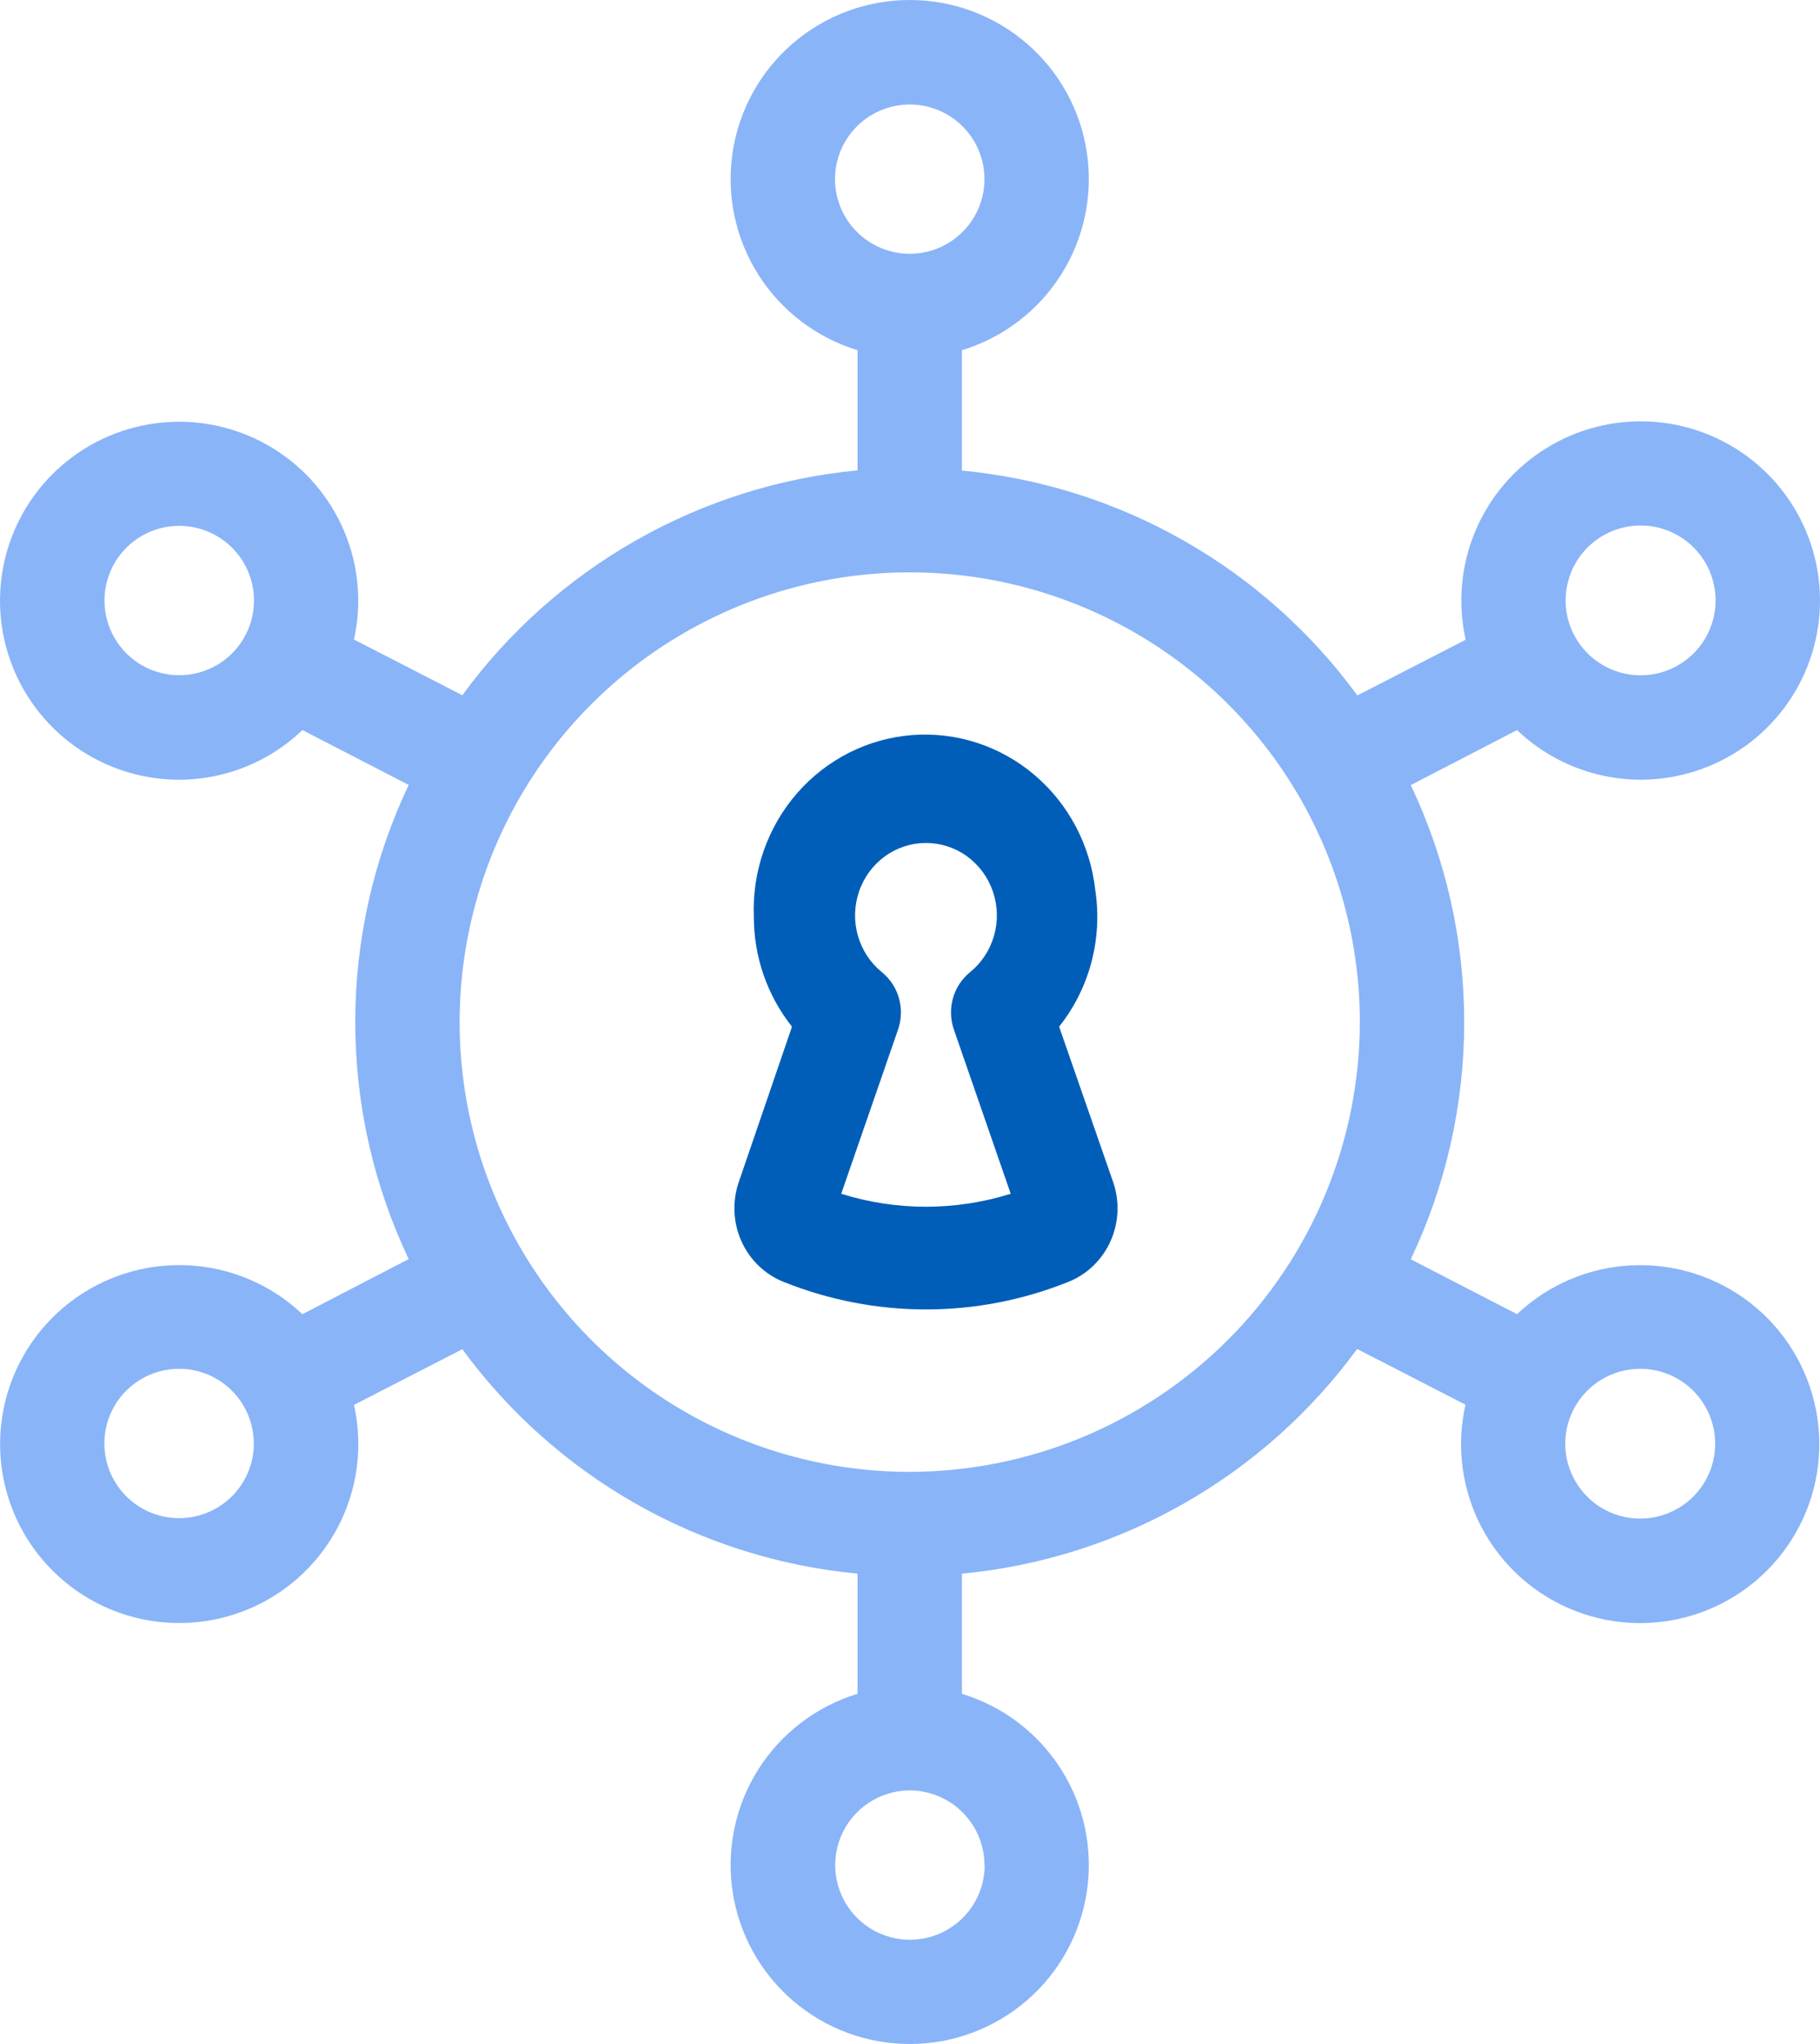
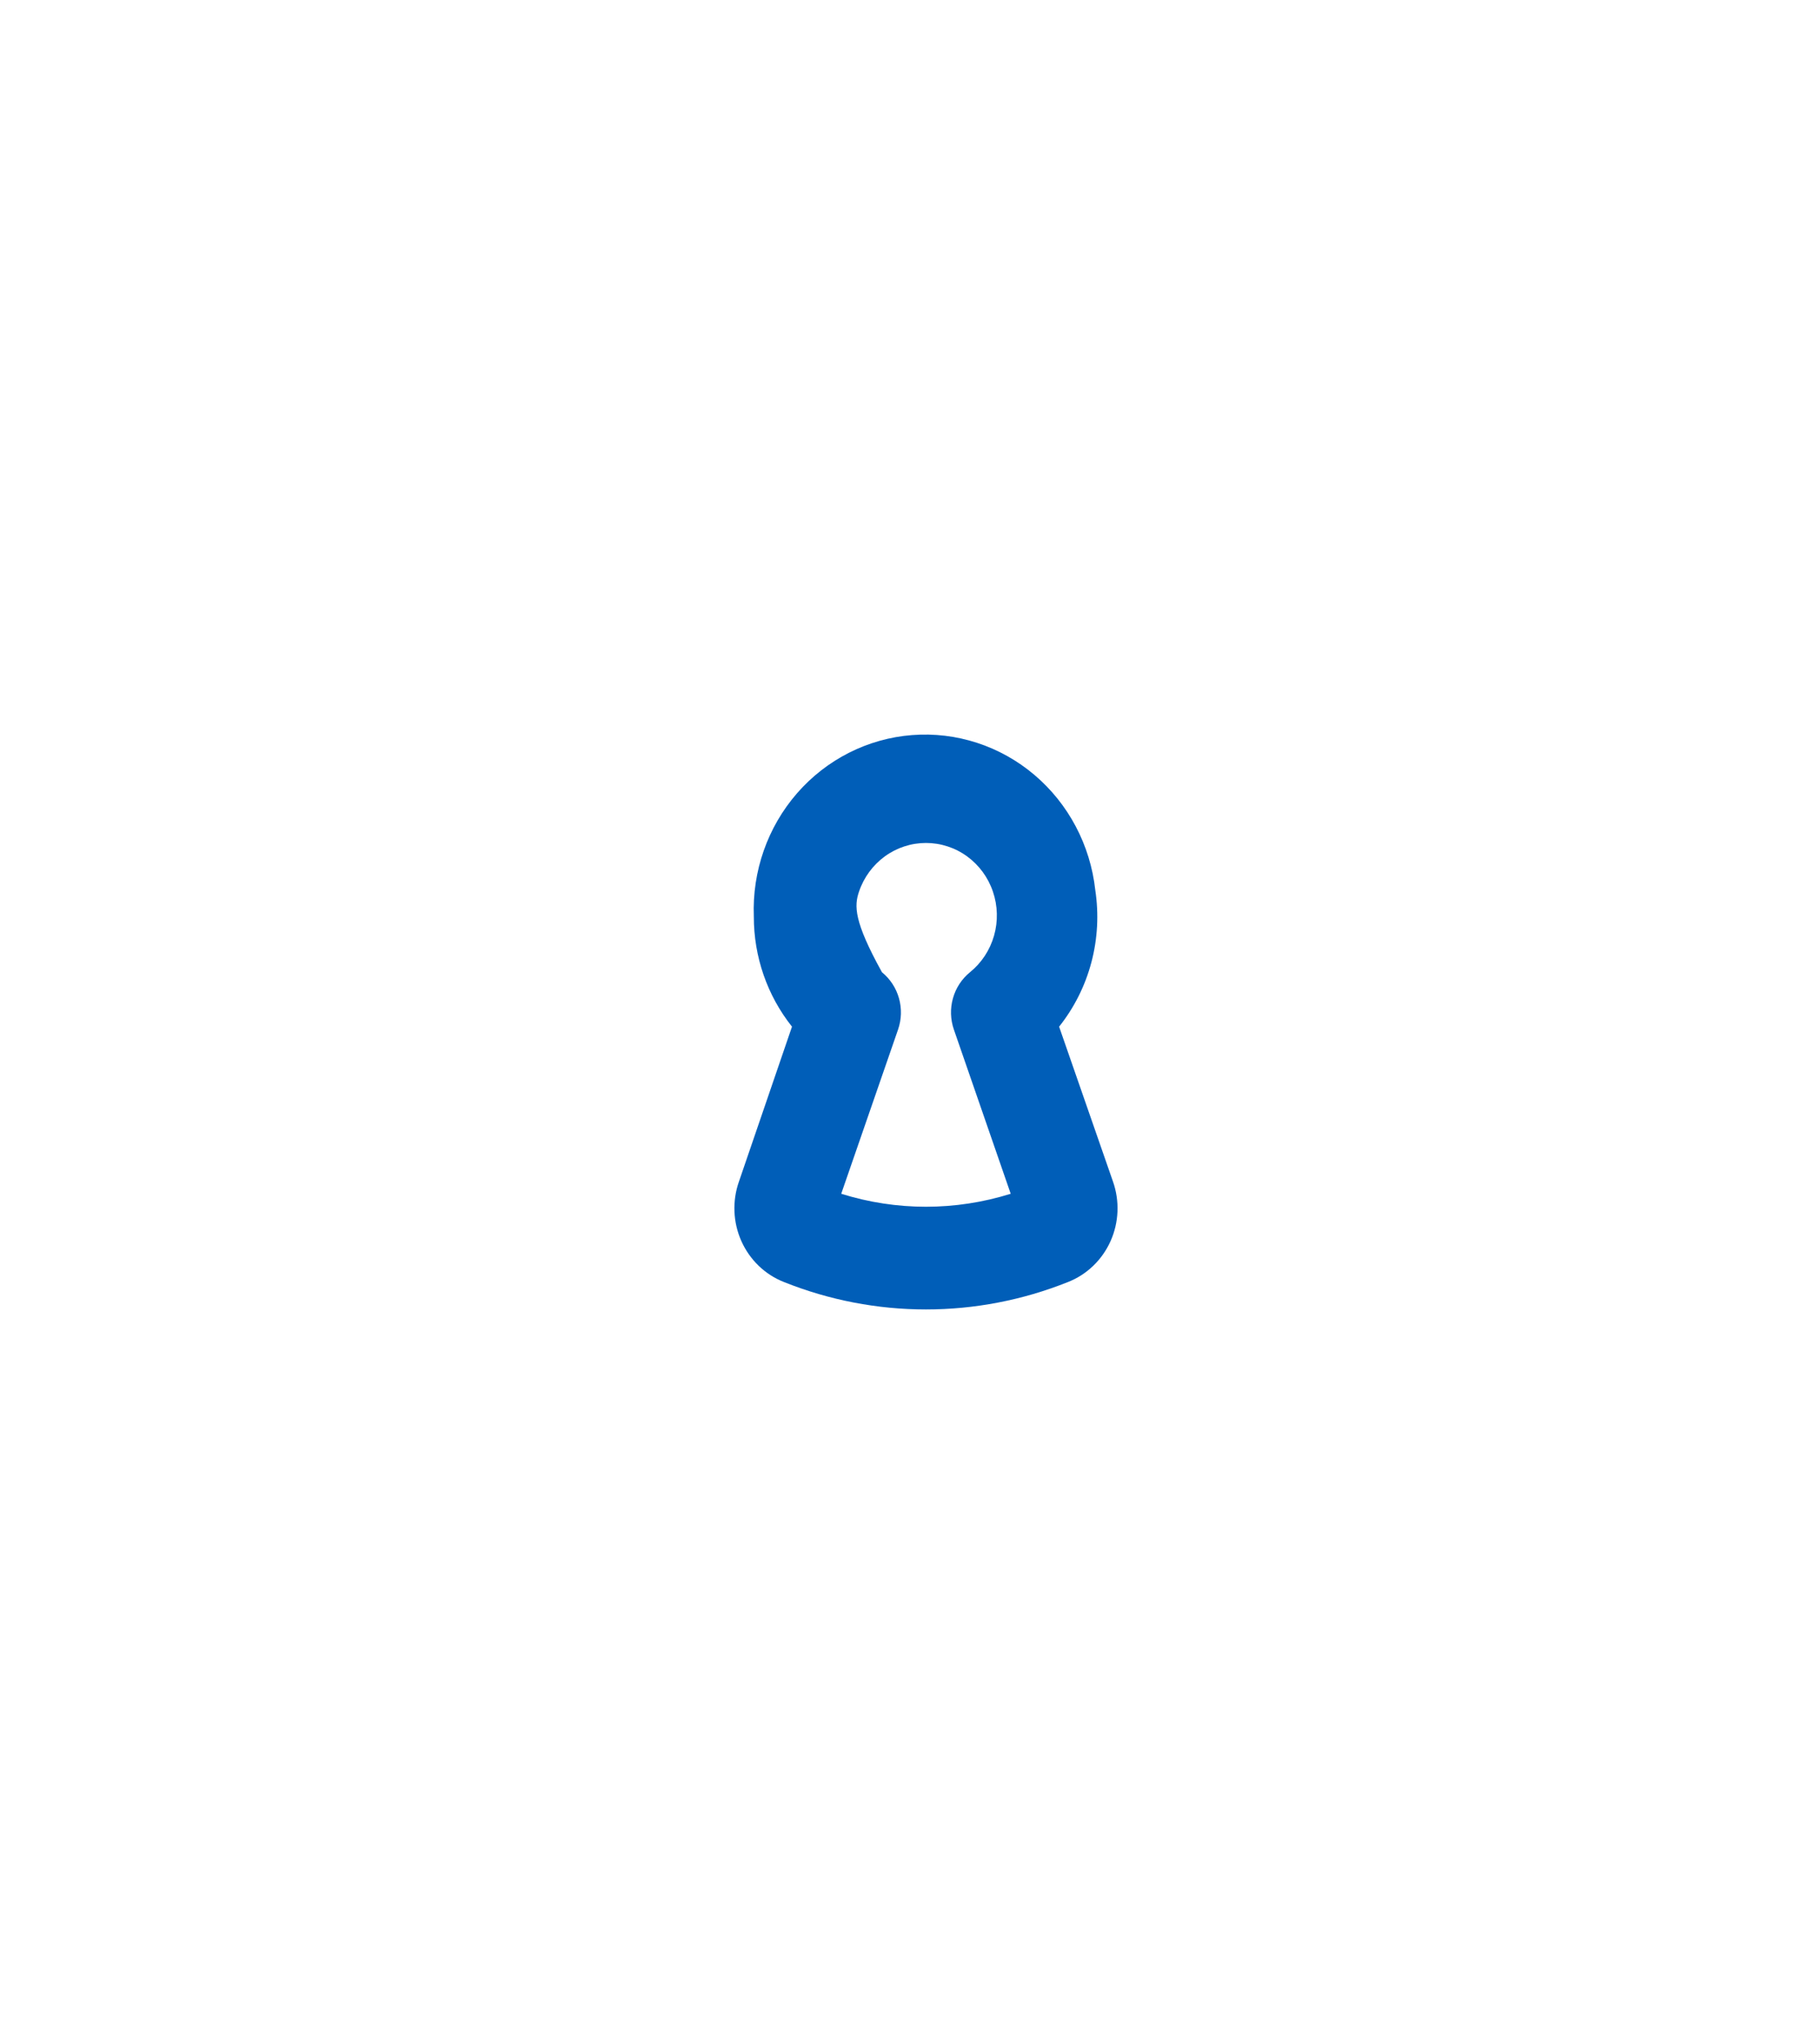
<svg xmlns="http://www.w3.org/2000/svg" width="57" height="64" viewBox="0 0 57 64" fill="none">
-   <path d="M49.924 24.218C50.402 24.347 50.894 24.413 51.389 24.414C52.552 24.412 53.687 24.05 54.635 23.378C55.584 22.705 56.3 21.754 56.684 20.657C57.069 19.56 57.103 18.371 56.782 17.254C56.461 16.137 55.8 15.147 54.892 14.421C53.983 13.695 52.871 13.269 51.71 13.202C50.548 13.134 49.394 13.429 48.408 14.045C47.421 14.66 46.65 15.567 46.201 16.639C45.753 17.712 45.649 18.897 45.903 20.031L42.51 21.775C41.062 19.793 39.209 18.141 37.074 16.927C34.94 15.713 32.571 14.966 30.126 14.734V10.965C31.413 10.574 32.515 9.734 33.234 8.598C33.952 7.463 34.238 6.107 34.04 4.779C33.842 3.45 33.173 2.237 32.155 1.36C31.136 0.482 29.836 0 28.492 0C27.147 0 25.847 0.482 24.828 1.36C23.81 2.237 23.141 3.45 22.943 4.779C22.745 6.107 23.031 7.463 23.749 8.598C24.468 9.734 25.571 10.574 26.857 10.965V14.727C24.413 14.96 22.046 15.708 19.913 16.922C17.779 18.136 15.927 19.787 14.48 21.768L11.086 20.024C11.338 18.892 11.232 17.708 10.782 16.639C10.332 15.569 9.56 14.665 8.574 14.052C7.588 13.438 6.435 13.146 5.276 13.215C4.116 13.284 3.007 13.711 2.1 14.438C1.194 15.164 0.536 16.153 0.216 17.268C-0.103 18.384 -0.068 19.571 0.317 20.666C0.702 21.761 1.417 22.71 2.365 23.381C3.313 24.052 4.446 24.413 5.607 24.414C6.102 24.413 6.594 24.347 7.072 24.218C7.973 23.972 8.798 23.505 9.471 22.859L12.8 24.577C11.697 26.897 11.126 29.432 11.126 32C11.126 34.568 11.697 37.103 12.8 39.423L9.471 41.148C8.496 40.224 7.22 39.68 5.877 39.617C4.534 39.554 3.212 39.975 2.154 40.803C1.095 41.631 0.369 42.811 0.109 44.129C-0.152 45.447 0.07 46.814 0.734 47.982C1.398 49.15 2.46 50.041 3.726 50.493C4.992 50.944 6.379 50.927 7.633 50.443C8.888 49.959 9.926 49.041 10.56 47.857C11.194 46.672 11.381 45.299 11.086 43.989L14.48 42.245C15.929 44.223 17.781 45.873 19.914 47.084C22.048 48.295 24.414 49.041 26.857 49.273V53.035C25.571 53.426 24.468 54.266 23.749 55.402C23.031 56.537 22.745 57.893 22.943 59.221C23.141 60.55 23.81 61.763 24.828 62.64C25.847 63.517 27.147 64 28.492 64C29.836 64 31.136 63.517 32.155 62.64C33.173 61.763 33.842 60.55 34.04 59.221C34.238 57.893 33.952 56.537 33.234 55.402C32.515 54.266 31.413 53.426 30.126 53.035V49.273C32.57 49.041 34.936 48.294 37.07 47.081C39.203 45.869 41.055 44.218 42.503 42.238L45.897 43.982C45.6 45.293 45.785 46.666 46.417 47.852C47.05 49.037 48.087 49.957 49.341 50.442C50.595 50.928 51.982 50.947 53.249 50.497C54.516 50.046 55.579 49.156 56.244 47.989C56.91 46.821 57.133 45.454 56.873 44.136C56.614 42.817 55.889 41.636 54.831 40.807C53.772 39.978 52.451 39.556 51.108 39.619C49.764 39.681 48.488 40.224 47.512 41.148L44.184 39.43C45.286 37.11 45.857 34.574 45.857 32.007C45.857 29.439 45.286 26.903 44.184 24.583L47.512 22.859C48.189 23.507 49.019 23.974 49.924 24.218ZM6.215 21.063C5.692 21.202 5.137 21.155 4.644 20.932C4.151 20.708 3.752 20.32 3.513 19.835C3.274 19.349 3.211 18.796 3.334 18.27C3.458 17.743 3.76 17.276 4.19 16.947C4.62 16.618 5.15 16.448 5.691 16.466C6.232 16.484 6.75 16.689 7.157 17.046C7.564 17.402 7.835 17.889 7.923 18.422C8.011 18.956 7.911 19.504 7.641 19.972C7.487 20.239 7.282 20.473 7.038 20.66C6.793 20.848 6.513 20.984 6.215 21.063ZM7.87 45.804C7.756 46.226 7.527 46.607 7.208 46.905C6.889 47.203 6.493 47.406 6.065 47.491C5.636 47.576 5.193 47.539 4.784 47.385C4.375 47.231 4.018 46.967 3.752 46.62C3.486 46.274 3.323 45.861 3.28 45.427C3.237 44.992 3.316 44.555 3.509 44.164C3.702 43.772 4.001 43.443 4.372 43.212C4.743 42.981 5.171 42.859 5.607 42.859C5.813 42.858 6.017 42.885 6.215 42.937C6.815 43.099 7.325 43.492 7.635 44.03C7.945 44.567 8.03 45.205 7.87 45.804ZM50.768 42.937C50.966 42.885 51.171 42.858 51.376 42.859C51.972 42.86 52.545 43.088 52.979 43.496C53.413 43.904 53.675 44.462 53.712 45.056C53.75 45.651 53.559 46.237 53.18 46.696C52.801 47.155 52.261 47.453 51.67 47.529C51.079 47.605 50.481 47.454 49.998 47.106C49.514 46.758 49.181 46.239 49.066 45.655C48.952 45.071 49.063 44.465 49.38 43.96C49.695 43.456 50.192 43.09 50.768 42.937ZM26.151 5.603C26.152 5.14 26.291 4.689 26.549 4.305C26.806 3.922 27.172 3.623 27.6 3.447C28.028 3.271 28.499 3.226 28.952 3.317C29.406 3.408 29.822 3.631 30.149 3.958C30.476 4.285 30.698 4.702 30.788 5.155C30.878 5.609 30.831 6.079 30.654 6.505C30.476 6.932 30.176 7.297 29.791 7.554C29.407 7.81 28.954 7.947 28.492 7.947C27.87 7.946 27.275 7.698 26.836 7.258C26.397 6.819 26.151 6.223 26.151 5.603ZM30.839 58.397C30.839 58.86 30.702 59.311 30.445 59.696C30.188 60.08 29.823 60.38 29.395 60.557C28.968 60.734 28.498 60.781 28.044 60.691C27.59 60.602 27.173 60.38 26.845 60.053C26.518 59.727 26.294 59.311 26.203 58.858C26.112 58.404 26.157 57.934 26.334 57.507C26.51 57.08 26.809 56.714 27.193 56.456C27.577 56.199 28.029 56.06 28.492 56.059C29.113 56.061 29.708 56.309 30.147 56.748C30.586 57.188 30.832 57.783 30.832 58.404L30.839 58.397ZM28.492 46.085C25.703 46.085 22.978 45.26 20.66 43.712C18.342 42.165 16.535 39.965 15.468 37.392C14.401 34.819 14.122 31.988 14.666 29.256C15.21 26.524 16.552 24.015 18.524 22.046C20.495 20.076 23.007 18.735 25.741 18.192C28.476 17.648 31.31 17.927 33.886 18.993C36.462 20.059 38.664 21.864 40.213 24.18C41.761 26.495 42.588 29.218 42.588 32.003C42.583 35.736 41.096 39.315 38.454 41.955C35.811 44.595 32.229 46.08 28.492 46.085ZM49.114 18.195C49.254 17.671 49.571 17.212 50.012 16.895C50.453 16.578 50.991 16.425 51.533 16.459C52.075 16.494 52.588 16.716 52.985 17.087C53.382 17.457 53.637 17.954 53.709 18.492C53.78 19.03 53.662 19.576 53.376 20.037C53.089 20.498 52.651 20.845 52.137 21.02C51.623 21.194 51.064 21.185 50.555 20.994C50.047 20.803 49.621 20.442 49.349 19.972C49.194 19.706 49.093 19.412 49.053 19.107C49.013 18.802 49.033 18.492 49.114 18.195Z" fill="#8AB4F8" />
-   <path d="M33.17 32.146C33.641 31.554 33.986 30.868 34.181 30.131C34.376 29.395 34.417 28.625 34.303 27.871C34.148 26.46 33.463 25.166 32.393 24.26C31.323 23.354 29.95 22.908 28.565 23.016C27.179 23.123 25.888 23.776 24.964 24.836C24.04 25.896 23.554 27.282 23.609 28.7C23.607 29.955 24.029 31.172 24.804 32.146L23.144 36.993C22.929 37.602 22.956 38.273 23.219 38.861C23.483 39.45 23.961 39.91 24.553 40.142C27.412 41.286 30.588 41.286 33.447 40.142C34.039 39.91 34.517 39.45 34.781 38.861C35.044 38.273 35.071 37.602 34.856 36.993L33.17 32.146ZM26.346 37.378L28.126 32.236C28.235 31.921 28.245 31.578 28.155 31.257C28.065 30.935 27.878 30.651 27.622 30.442C27.261 30.15 26.997 29.75 26.868 29.297C26.739 28.845 26.751 28.363 26.903 27.918C27.054 27.472 27.337 27.087 27.713 26.813C28.089 26.54 28.539 26.394 29 26.394C29.461 26.394 29.911 26.54 30.287 26.813C30.663 27.087 30.946 27.472 31.097 27.918C31.249 28.363 31.261 28.845 31.132 29.297C31.003 29.75 30.739 30.15 30.378 30.442C30.122 30.651 29.935 30.935 29.845 31.257C29.755 31.578 29.765 31.921 29.874 32.236L31.654 37.378C29.925 37.92 28.075 37.92 26.346 37.378Z" fill="#005EB8" />
+   <path d="M33.17 32.146C33.641 31.554 33.986 30.868 34.181 30.131C34.376 29.395 34.417 28.625 34.303 27.871C34.148 26.46 33.463 25.166 32.393 24.26C31.323 23.354 29.95 22.908 28.565 23.016C27.179 23.123 25.888 23.776 24.964 24.836C24.04 25.896 23.554 27.282 23.609 28.7C23.607 29.955 24.029 31.172 24.804 32.146L23.144 36.993C22.929 37.602 22.956 38.273 23.219 38.861C23.483 39.45 23.961 39.91 24.553 40.142C27.412 41.286 30.588 41.286 33.447 40.142C34.039 39.91 34.517 39.45 34.781 38.861C35.044 38.273 35.071 37.602 34.856 36.993L33.17 32.146ZM26.346 37.378L28.126 32.236C28.235 31.921 28.245 31.578 28.155 31.257C28.065 30.935 27.878 30.651 27.622 30.442C26.739 28.845 26.751 28.363 26.903 27.918C27.054 27.472 27.337 27.087 27.713 26.813C28.089 26.54 28.539 26.394 29 26.394C29.461 26.394 29.911 26.54 30.287 26.813C30.663 27.087 30.946 27.472 31.097 27.918C31.249 28.363 31.261 28.845 31.132 29.297C31.003 29.75 30.739 30.15 30.378 30.442C30.122 30.651 29.935 30.935 29.845 31.257C29.755 31.578 29.765 31.921 29.874 32.236L31.654 37.378C29.925 37.92 28.075 37.92 26.346 37.378Z" fill="#005EB8" />
</svg>